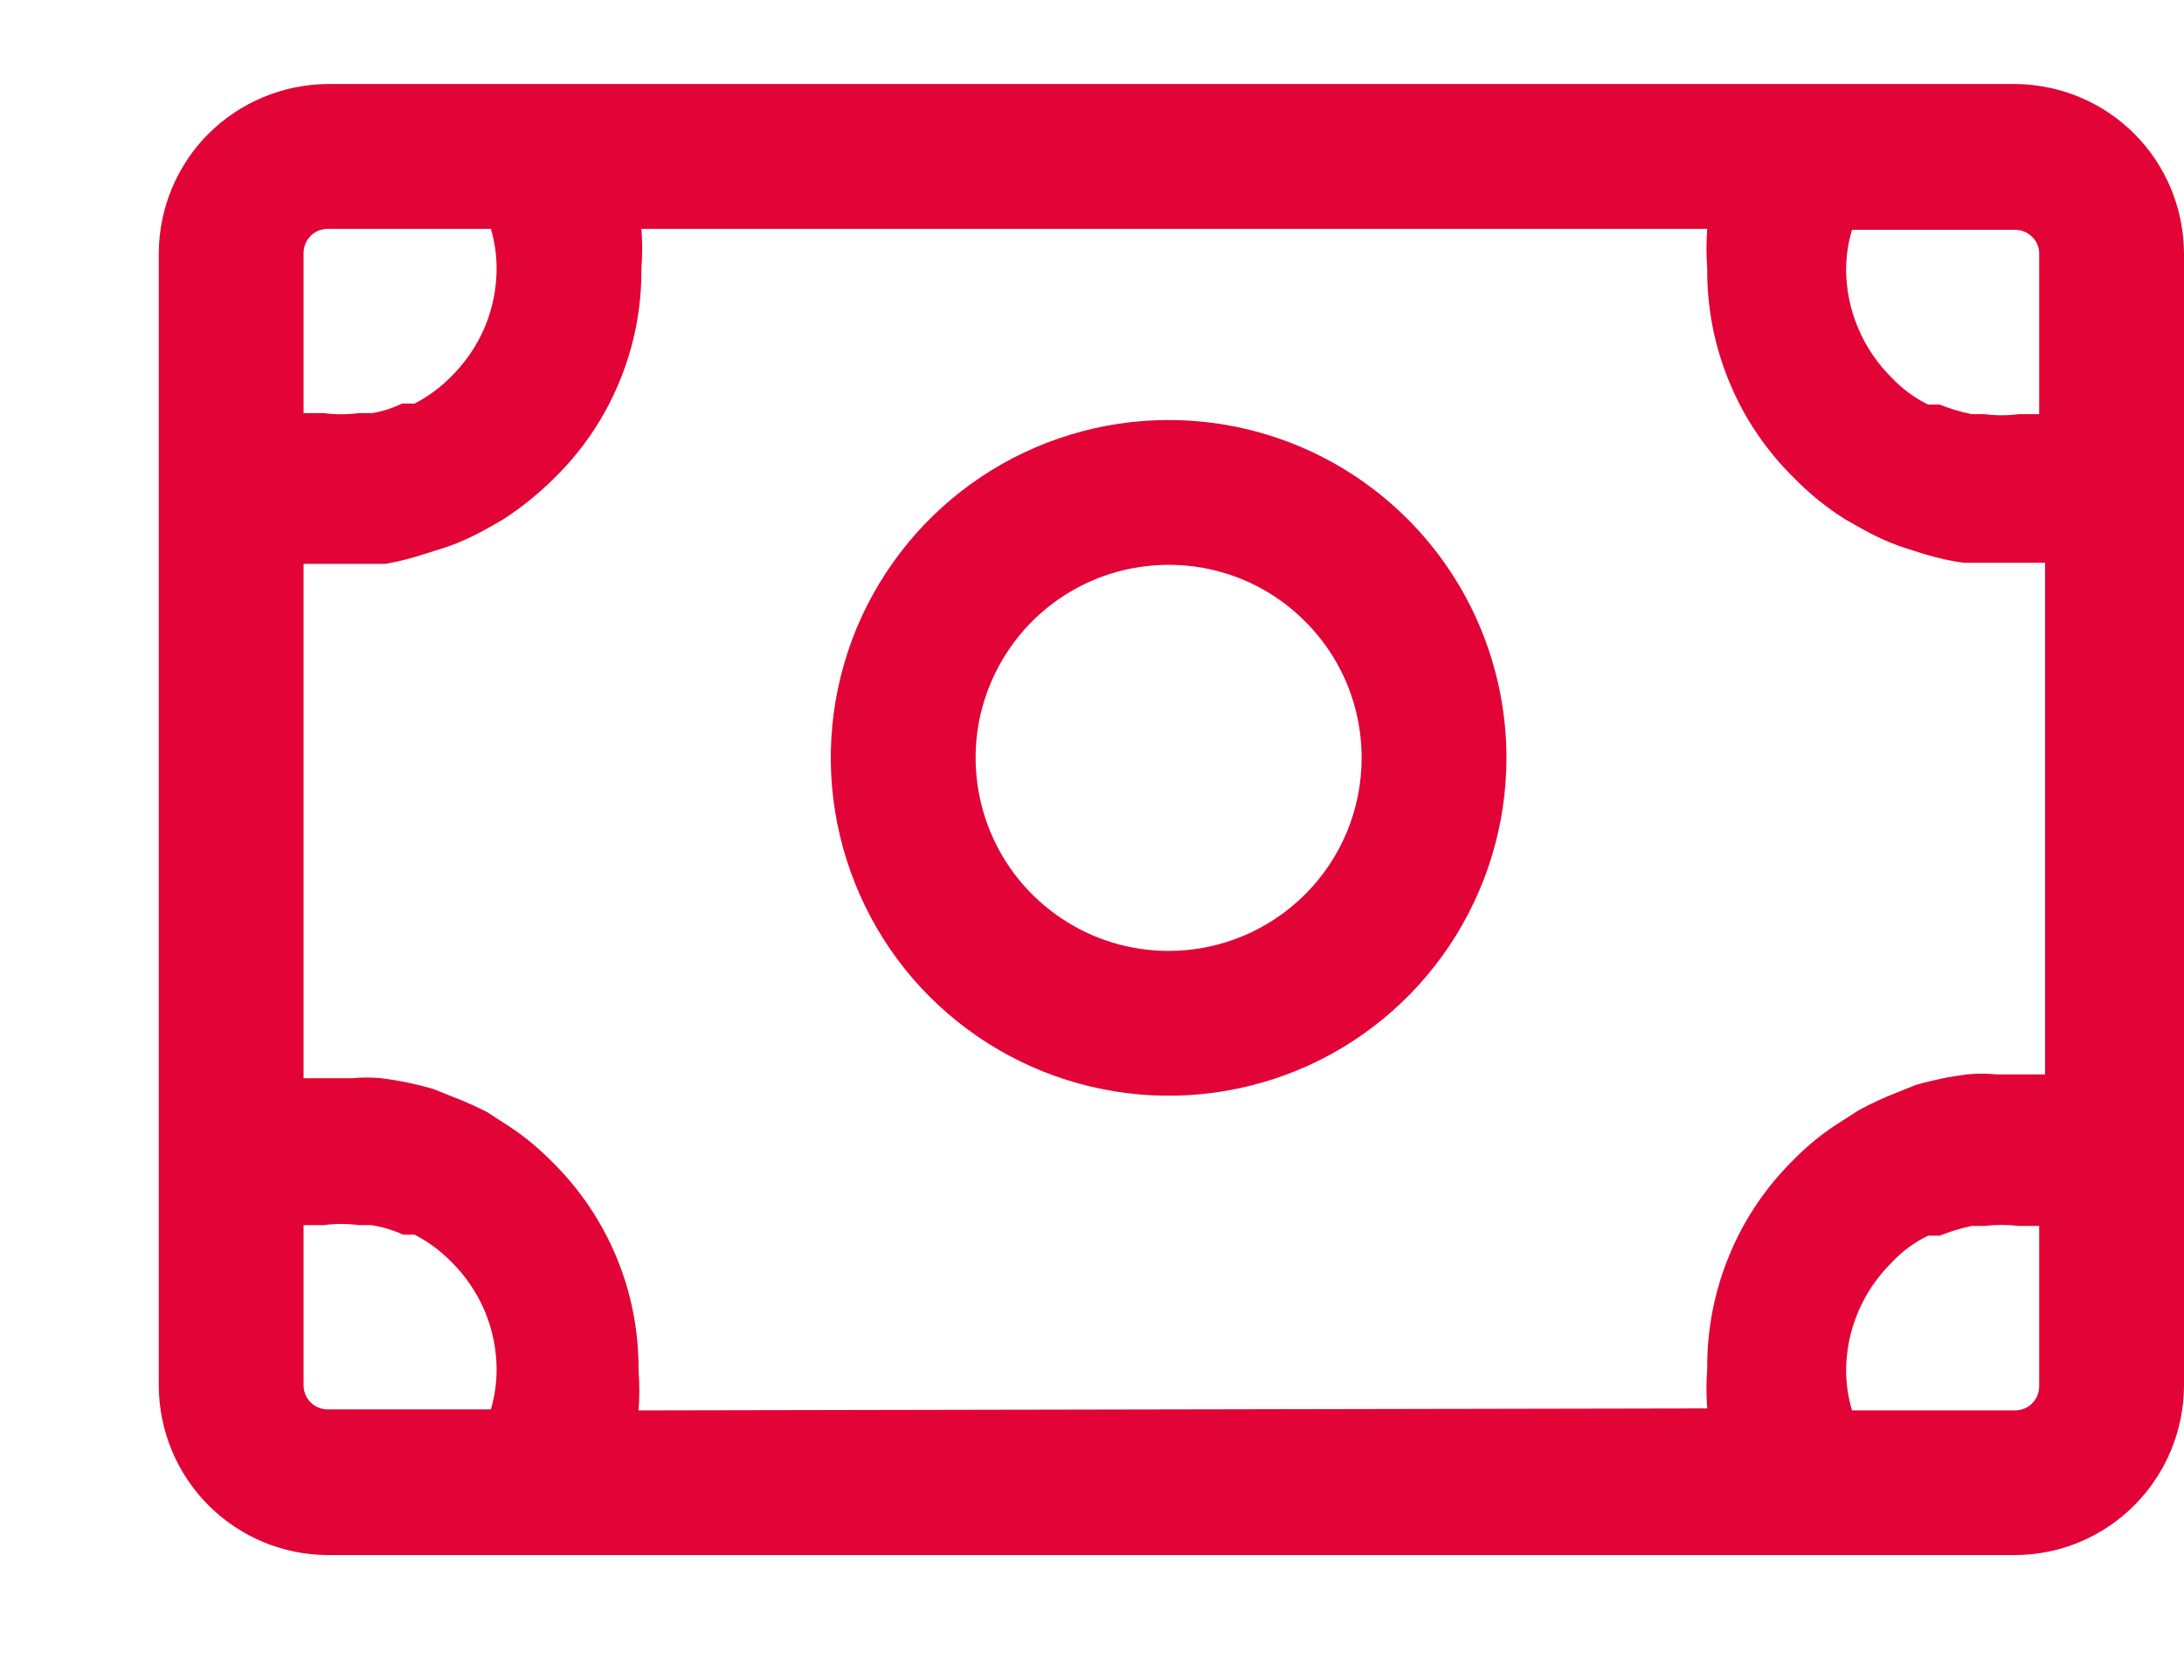
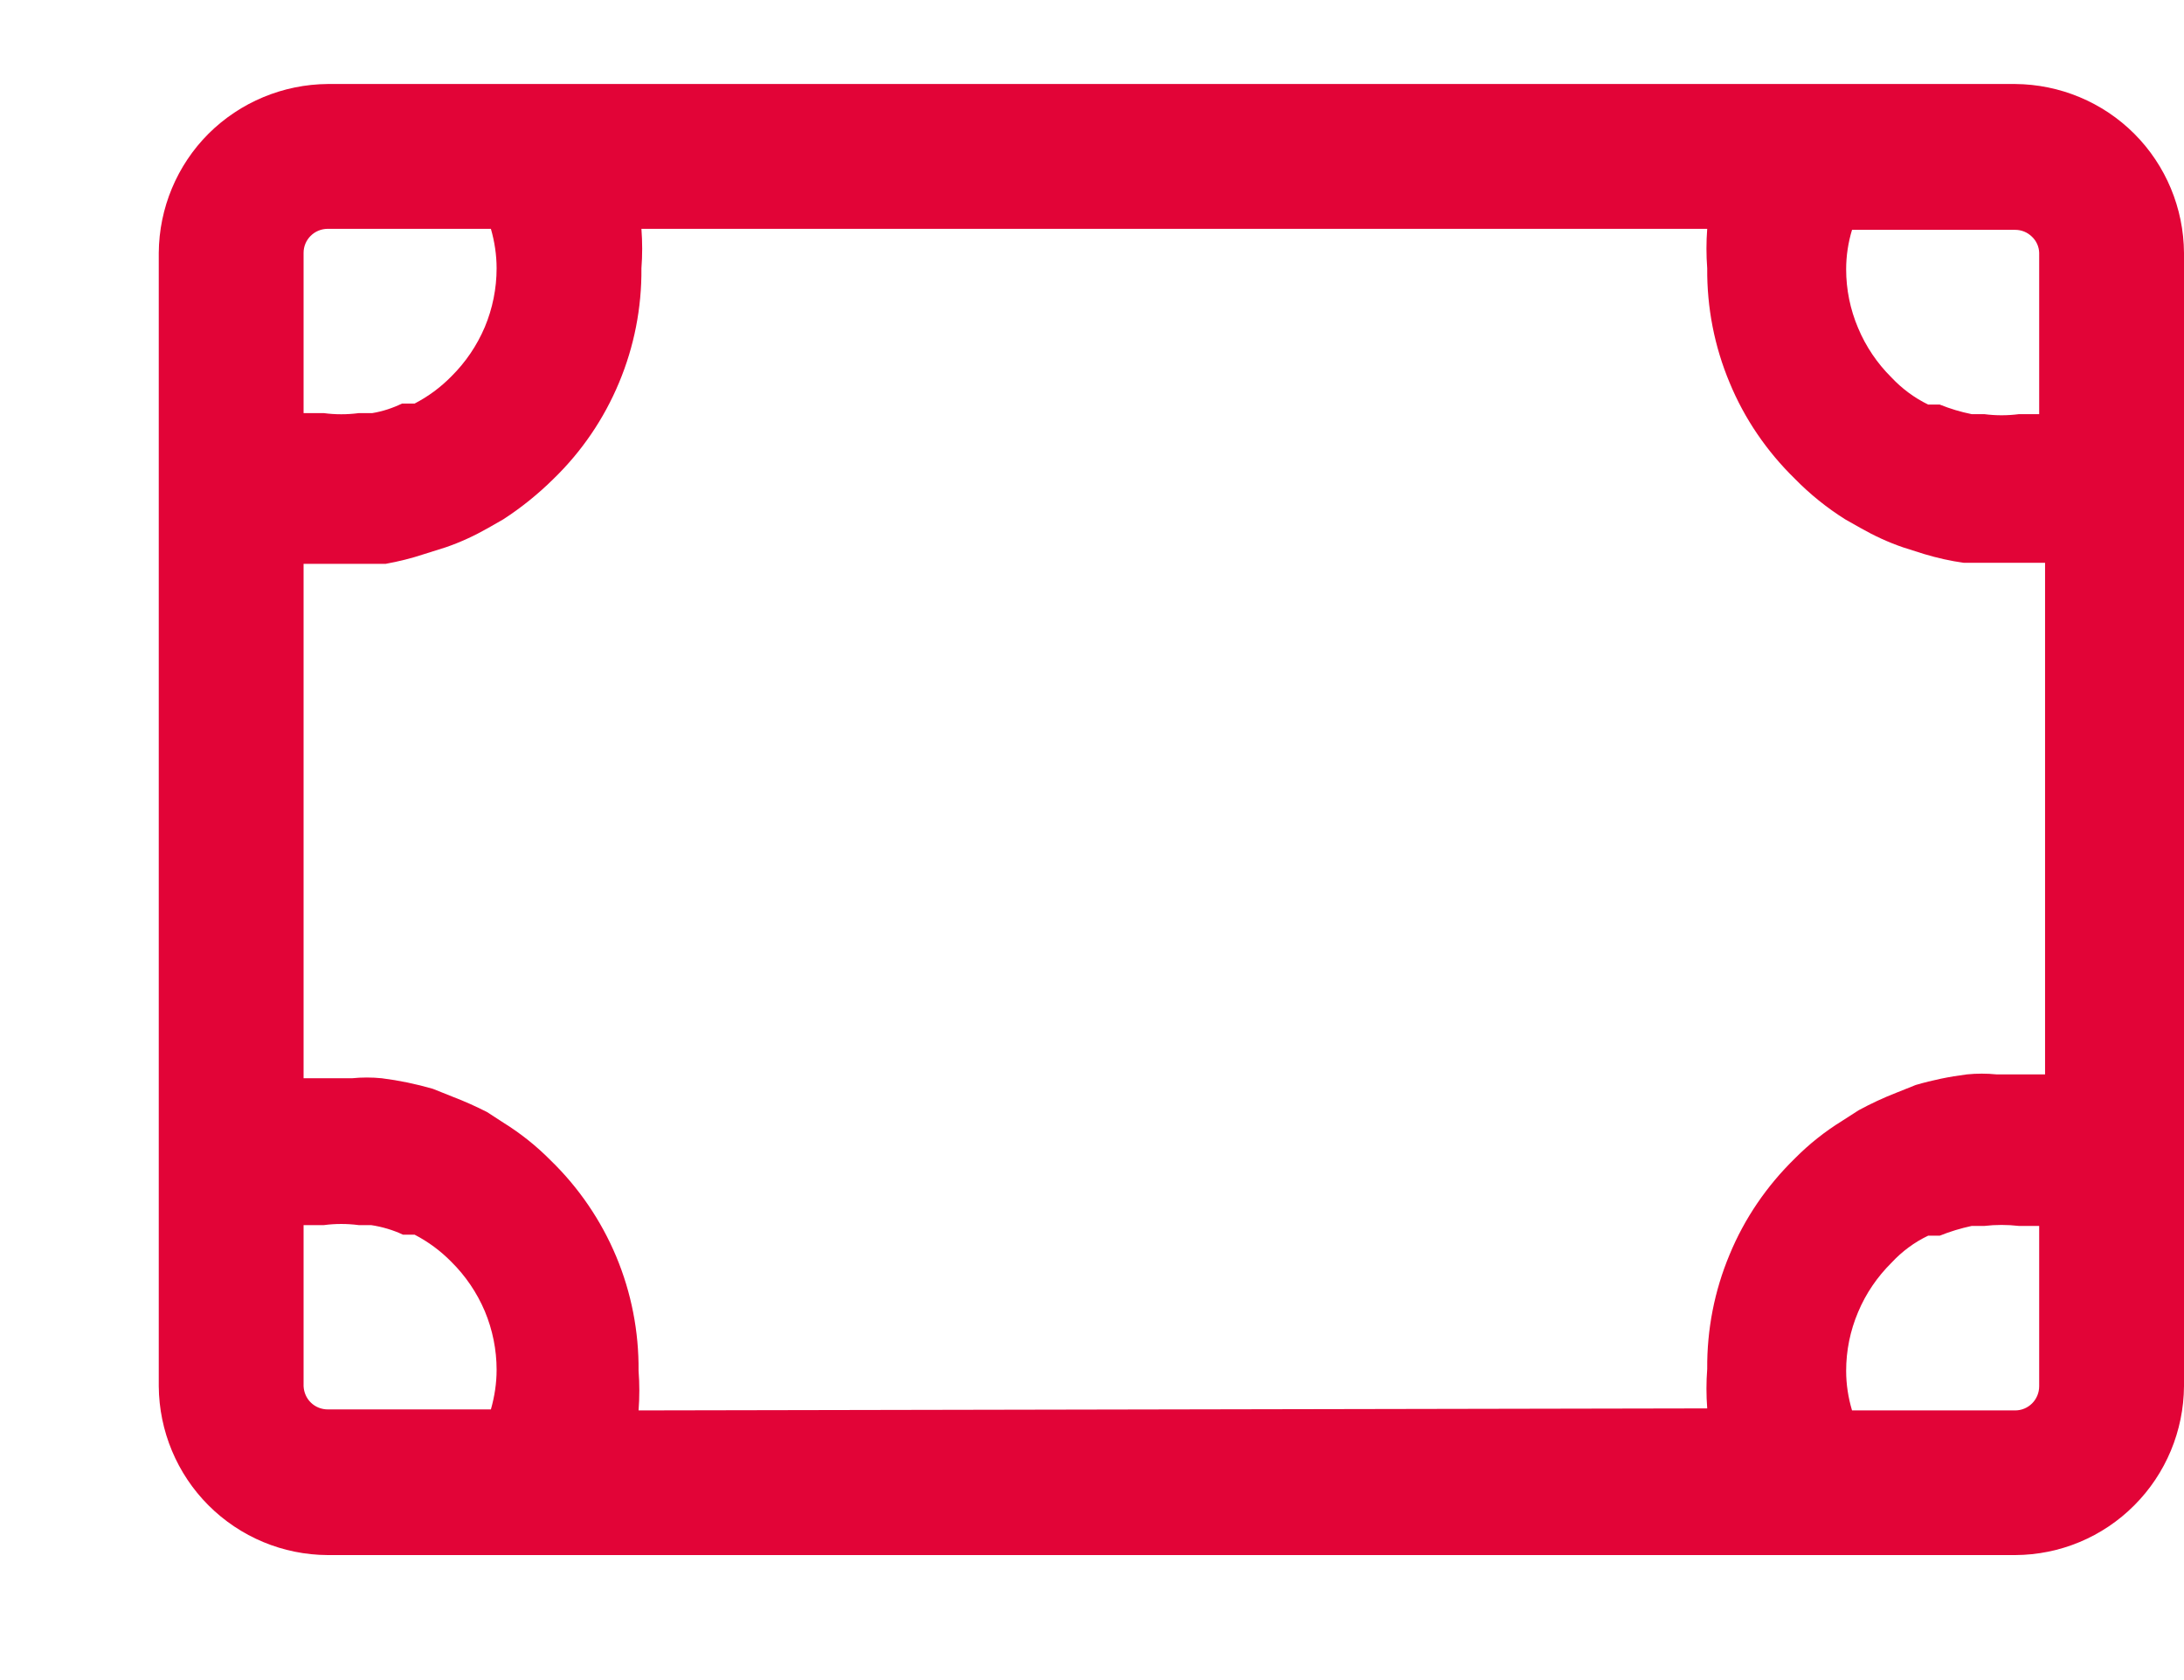
<svg xmlns="http://www.w3.org/2000/svg" width="13" height="10" viewBox="0 0 13 10" fill="none">
  <g id="Frame 427320110">
-     <path id="Vector" d="M11.995 0.5H1.951C1.685 0.502 1.43 0.608 1.241 0.796C1.053 0.984 0.947 1.239 0.945 1.505V8.251C0.947 8.517 1.053 8.772 1.241 8.96C1.43 9.149 1.685 9.255 1.951 9.256H11.995C12.261 9.255 12.516 9.149 12.704 8.96C12.892 8.772 12.998 8.517 13 8.251V1.505C12.998 1.239 12.892 0.984 12.704 0.796C12.516 0.608 12.261 0.502 11.995 0.5ZM12.138 1.505V2.465H12.086H12.018C11.949 2.474 11.879 2.474 11.811 2.465H11.736C11.671 2.452 11.608 2.433 11.546 2.408H11.477C11.395 2.368 11.321 2.313 11.259 2.247C11.174 2.163 11.106 2.062 11.06 1.952C11.013 1.841 10.989 1.723 10.989 1.603C10.989 1.523 11.001 1.444 11.024 1.368H11.995C12.032 1.368 12.067 1.382 12.094 1.408C12.121 1.433 12.137 1.468 12.138 1.505ZM1.951 1.362H2.922C2.944 1.438 2.956 1.518 2.956 1.597C2.956 1.717 2.932 1.836 2.886 1.946C2.839 2.057 2.771 2.157 2.686 2.241C2.622 2.306 2.549 2.36 2.468 2.402H2.393C2.337 2.429 2.277 2.449 2.215 2.459H2.135C2.066 2.468 1.996 2.468 1.928 2.459H1.859H1.807V1.505C1.807 1.467 1.822 1.431 1.849 1.404C1.876 1.377 1.913 1.362 1.951 1.362ZM1.807 8.251V7.292H1.859H1.928C1.996 7.283 2.066 7.283 2.135 7.292H2.209C2.275 7.302 2.339 7.321 2.399 7.349H2.468C2.549 7.391 2.622 7.445 2.686 7.51C2.771 7.594 2.839 7.694 2.886 7.805C2.932 7.915 2.956 8.034 2.956 8.153C2.956 8.233 2.944 8.312 2.922 8.389H1.951C1.914 8.389 1.878 8.375 1.851 8.349C1.824 8.323 1.809 8.288 1.807 8.251ZM3.801 8.395C3.807 8.316 3.807 8.237 3.801 8.159C3.803 7.926 3.758 7.694 3.668 7.479C3.578 7.264 3.445 7.069 3.278 6.907C3.193 6.821 3.099 6.746 2.996 6.682L2.899 6.619C2.832 6.585 2.763 6.554 2.692 6.527L2.577 6.481C2.477 6.452 2.376 6.431 2.273 6.418C2.213 6.412 2.154 6.412 2.094 6.418H1.807V3.356H1.951H2.048H2.146H2.296C2.373 3.342 2.45 3.323 2.525 3.298L2.652 3.258C2.74 3.228 2.824 3.189 2.905 3.143L2.996 3.091C3.104 3.021 3.204 2.94 3.295 2.85C3.463 2.687 3.595 2.493 3.685 2.277C3.775 2.062 3.82 1.831 3.818 1.597C3.824 1.519 3.824 1.44 3.818 1.362H10.162C10.156 1.44 10.156 1.519 10.162 1.597C10.16 1.831 10.205 2.062 10.295 2.277C10.384 2.493 10.517 2.687 10.684 2.85C10.774 2.942 10.875 3.023 10.983 3.091L11.075 3.143C11.156 3.189 11.24 3.228 11.328 3.258L11.454 3.298C11.531 3.321 11.61 3.339 11.69 3.35H11.839H11.937H12.035H12.173V6.395H11.885C11.826 6.389 11.767 6.389 11.707 6.395C11.604 6.408 11.502 6.429 11.403 6.458L11.288 6.504C11.211 6.534 11.136 6.569 11.064 6.608L10.966 6.671C10.864 6.734 10.769 6.809 10.684 6.895C10.517 7.058 10.384 7.252 10.295 7.468C10.205 7.683 10.16 7.914 10.162 8.148C10.156 8.226 10.156 8.305 10.162 8.383L3.801 8.395ZM11.995 8.395H11.024C11.001 8.318 10.989 8.239 10.989 8.159C10.989 8.039 11.013 7.921 11.06 7.81C11.106 7.7 11.174 7.6 11.259 7.516C11.321 7.449 11.395 7.394 11.477 7.355H11.546C11.608 7.33 11.671 7.311 11.736 7.297H11.811C11.879 7.289 11.949 7.289 12.018 7.297H12.086H12.138V8.251C12.138 8.289 12.123 8.326 12.096 8.353C12.069 8.38 12.033 8.395 11.995 8.395Z" fill="#E20437" />
-     <path id="Vector_2" d="M6.956 2.5C6.559 2.5 6.17 2.618 5.839 2.839C5.508 3.06 5.251 3.374 5.098 3.741C4.946 4.109 4.906 4.513 4.984 4.903C5.062 5.293 5.253 5.652 5.534 5.933C5.816 6.214 6.174 6.406 6.564 6.483C6.954 6.561 7.358 6.521 7.726 6.369C8.093 6.217 8.407 5.959 8.628 5.628C8.849 5.297 8.967 4.909 8.967 4.511C8.967 3.978 8.755 3.466 8.378 3.089C8.001 2.712 7.49 2.5 6.956 2.5ZM6.956 5.66C6.729 5.66 6.507 5.593 6.318 5.466C6.129 5.34 5.982 5.161 5.895 4.951C5.808 4.741 5.785 4.51 5.829 4.287C5.874 4.064 5.983 3.859 6.144 3.698C6.304 3.538 6.509 3.428 6.732 3.384C6.955 3.34 7.186 3.362 7.396 3.449C7.606 3.536 7.785 3.684 7.912 3.873C8.038 4.061 8.105 4.284 8.105 4.511C8.105 4.816 7.984 5.108 7.769 5.323C7.553 5.539 7.261 5.66 6.956 5.66Z" fill="#E20437" />
+     <path id="Vector" d="M11.995 0.5H1.951C1.685 0.502 1.43 0.608 1.241 0.796C1.053 0.984 0.947 1.239 0.945 1.505V8.251C0.947 8.517 1.053 8.772 1.241 8.96C1.43 9.149 1.685 9.255 1.951 9.256H11.995C12.261 9.255 12.516 9.149 12.704 8.96C12.892 8.772 12.998 8.517 13 8.251V1.505C12.998 1.239 12.892 0.984 12.704 0.796C12.516 0.608 12.261 0.502 11.995 0.5ZM12.138 1.505V2.465H12.086H12.018C11.949 2.474 11.879 2.474 11.811 2.465H11.736C11.671 2.452 11.608 2.433 11.546 2.408H11.477C11.395 2.368 11.321 2.313 11.259 2.247C11.174 2.163 11.106 2.062 11.06 1.952C11.013 1.841 10.989 1.723 10.989 1.603C10.989 1.523 11.001 1.444 11.024 1.368H11.995C12.032 1.368 12.067 1.382 12.094 1.408C12.121 1.433 12.137 1.468 12.138 1.505ZM1.951 1.362H2.922C2.944 1.438 2.956 1.518 2.956 1.597C2.956 1.717 2.932 1.836 2.886 1.946C2.839 2.057 2.771 2.157 2.686 2.241C2.622 2.306 2.549 2.36 2.468 2.402H2.393C2.337 2.429 2.277 2.449 2.215 2.459H2.135C2.066 2.468 1.996 2.468 1.928 2.459H1.859H1.807V1.505C1.807 1.467 1.822 1.431 1.849 1.404C1.876 1.377 1.913 1.362 1.951 1.362ZM1.807 8.251V7.292H1.859H1.928C1.996 7.283 2.066 7.283 2.135 7.292H2.209C2.275 7.302 2.339 7.321 2.399 7.349H2.468C2.549 7.391 2.622 7.445 2.686 7.51C2.771 7.594 2.839 7.694 2.886 7.805C2.932 7.915 2.956 8.034 2.956 8.153C2.956 8.233 2.944 8.312 2.922 8.389H1.951C1.914 8.389 1.878 8.375 1.851 8.349C1.824 8.323 1.809 8.288 1.807 8.251ZM3.801 8.395C3.807 8.316 3.807 8.237 3.801 8.159C3.803 7.926 3.758 7.694 3.668 7.479C3.578 7.264 3.445 7.069 3.278 6.907C3.193 6.821 3.099 6.746 2.996 6.682L2.899 6.619C2.832 6.585 2.763 6.554 2.692 6.527L2.577 6.481C2.477 6.452 2.376 6.431 2.273 6.418C2.213 6.412 2.154 6.412 2.094 6.418H1.807V3.356H1.951H2.048H2.146H2.296C2.373 3.342 2.45 3.323 2.525 3.298L2.652 3.258C2.74 3.228 2.824 3.189 2.905 3.143L2.996 3.091C3.104 3.021 3.204 2.94 3.295 2.85C3.463 2.687 3.595 2.493 3.685 2.277C3.775 2.062 3.82 1.831 3.818 1.597C3.824 1.519 3.824 1.44 3.818 1.362H10.162C10.156 1.44 10.156 1.519 10.162 1.597C10.16 1.831 10.205 2.062 10.295 2.277C10.384 2.493 10.517 2.687 10.684 2.85C10.774 2.942 10.875 3.023 10.983 3.091L11.075 3.143C11.156 3.189 11.24 3.228 11.328 3.258L11.454 3.298C11.531 3.321 11.61 3.339 11.69 3.35H11.839H11.937H12.035H12.173V6.395H11.885C11.826 6.389 11.767 6.389 11.707 6.395C11.604 6.408 11.502 6.429 11.403 6.458L11.288 6.504C11.211 6.534 11.136 6.569 11.064 6.608L10.966 6.671C10.864 6.734 10.769 6.809 10.684 6.895C10.517 7.058 10.384 7.252 10.295 7.468C10.205 7.683 10.16 7.914 10.162 8.148C10.156 8.226 10.156 8.305 10.162 8.383L3.801 8.395ZM11.995 8.395H11.024C11.001 8.318 10.989 8.239 10.989 8.159C10.989 8.039 11.013 7.921 11.06 7.81C11.106 7.7 11.174 7.6 11.259 7.516C11.321 7.449 11.395 7.394 11.477 7.355H11.546C11.608 7.33 11.671 7.311 11.736 7.297H11.811C11.879 7.289 11.949 7.289 12.018 7.297H12.086H12.138V8.251C12.138 8.289 12.123 8.326 12.096 8.353C12.069 8.38 12.033 8.395 11.995 8.395" fill="#E20437" />
  </g>
</svg>